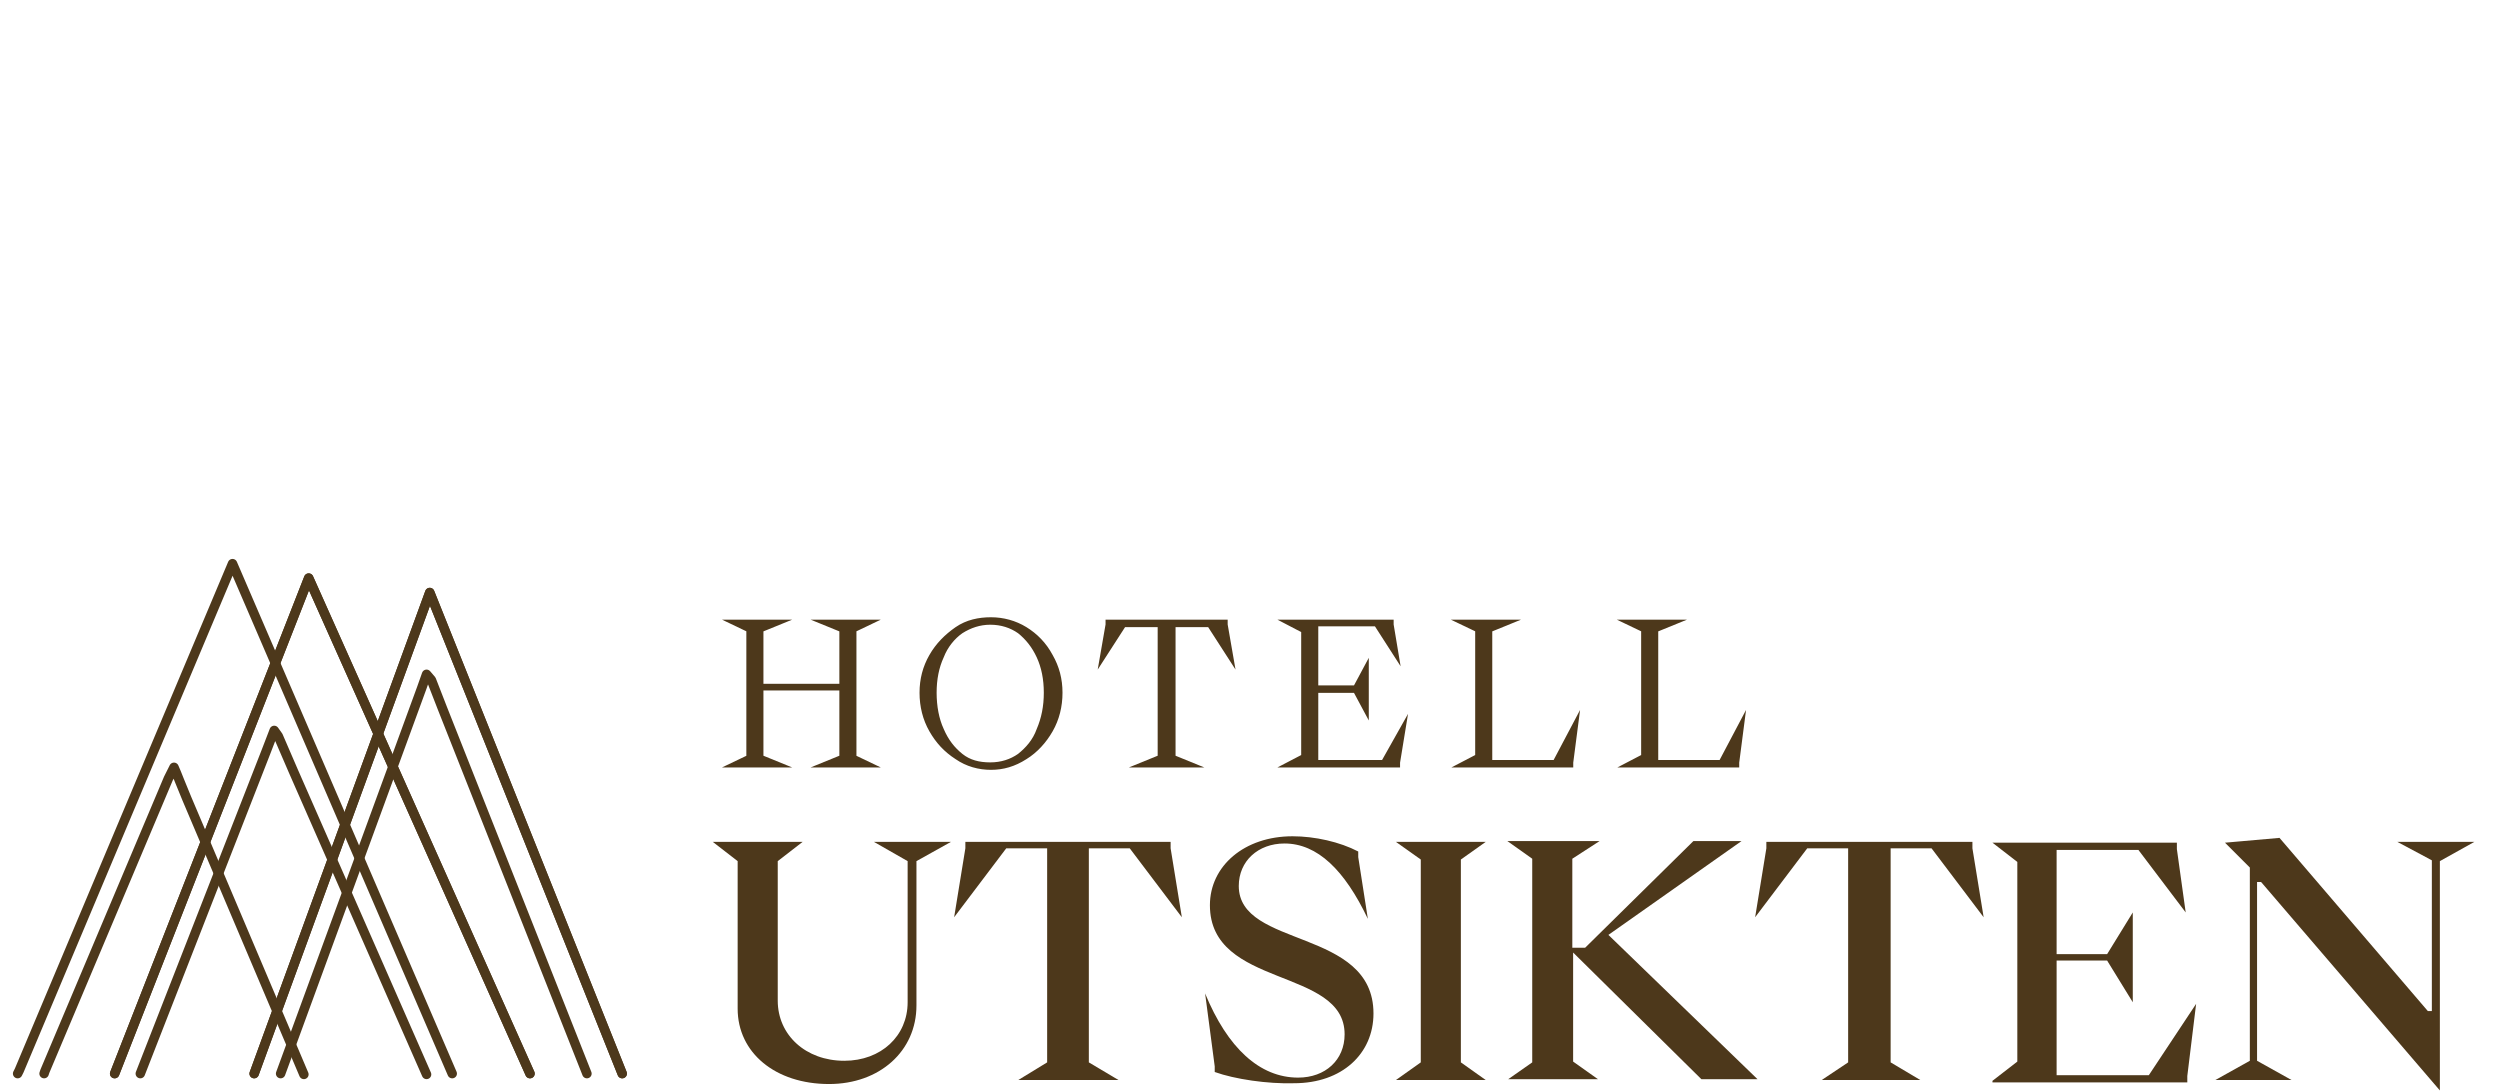
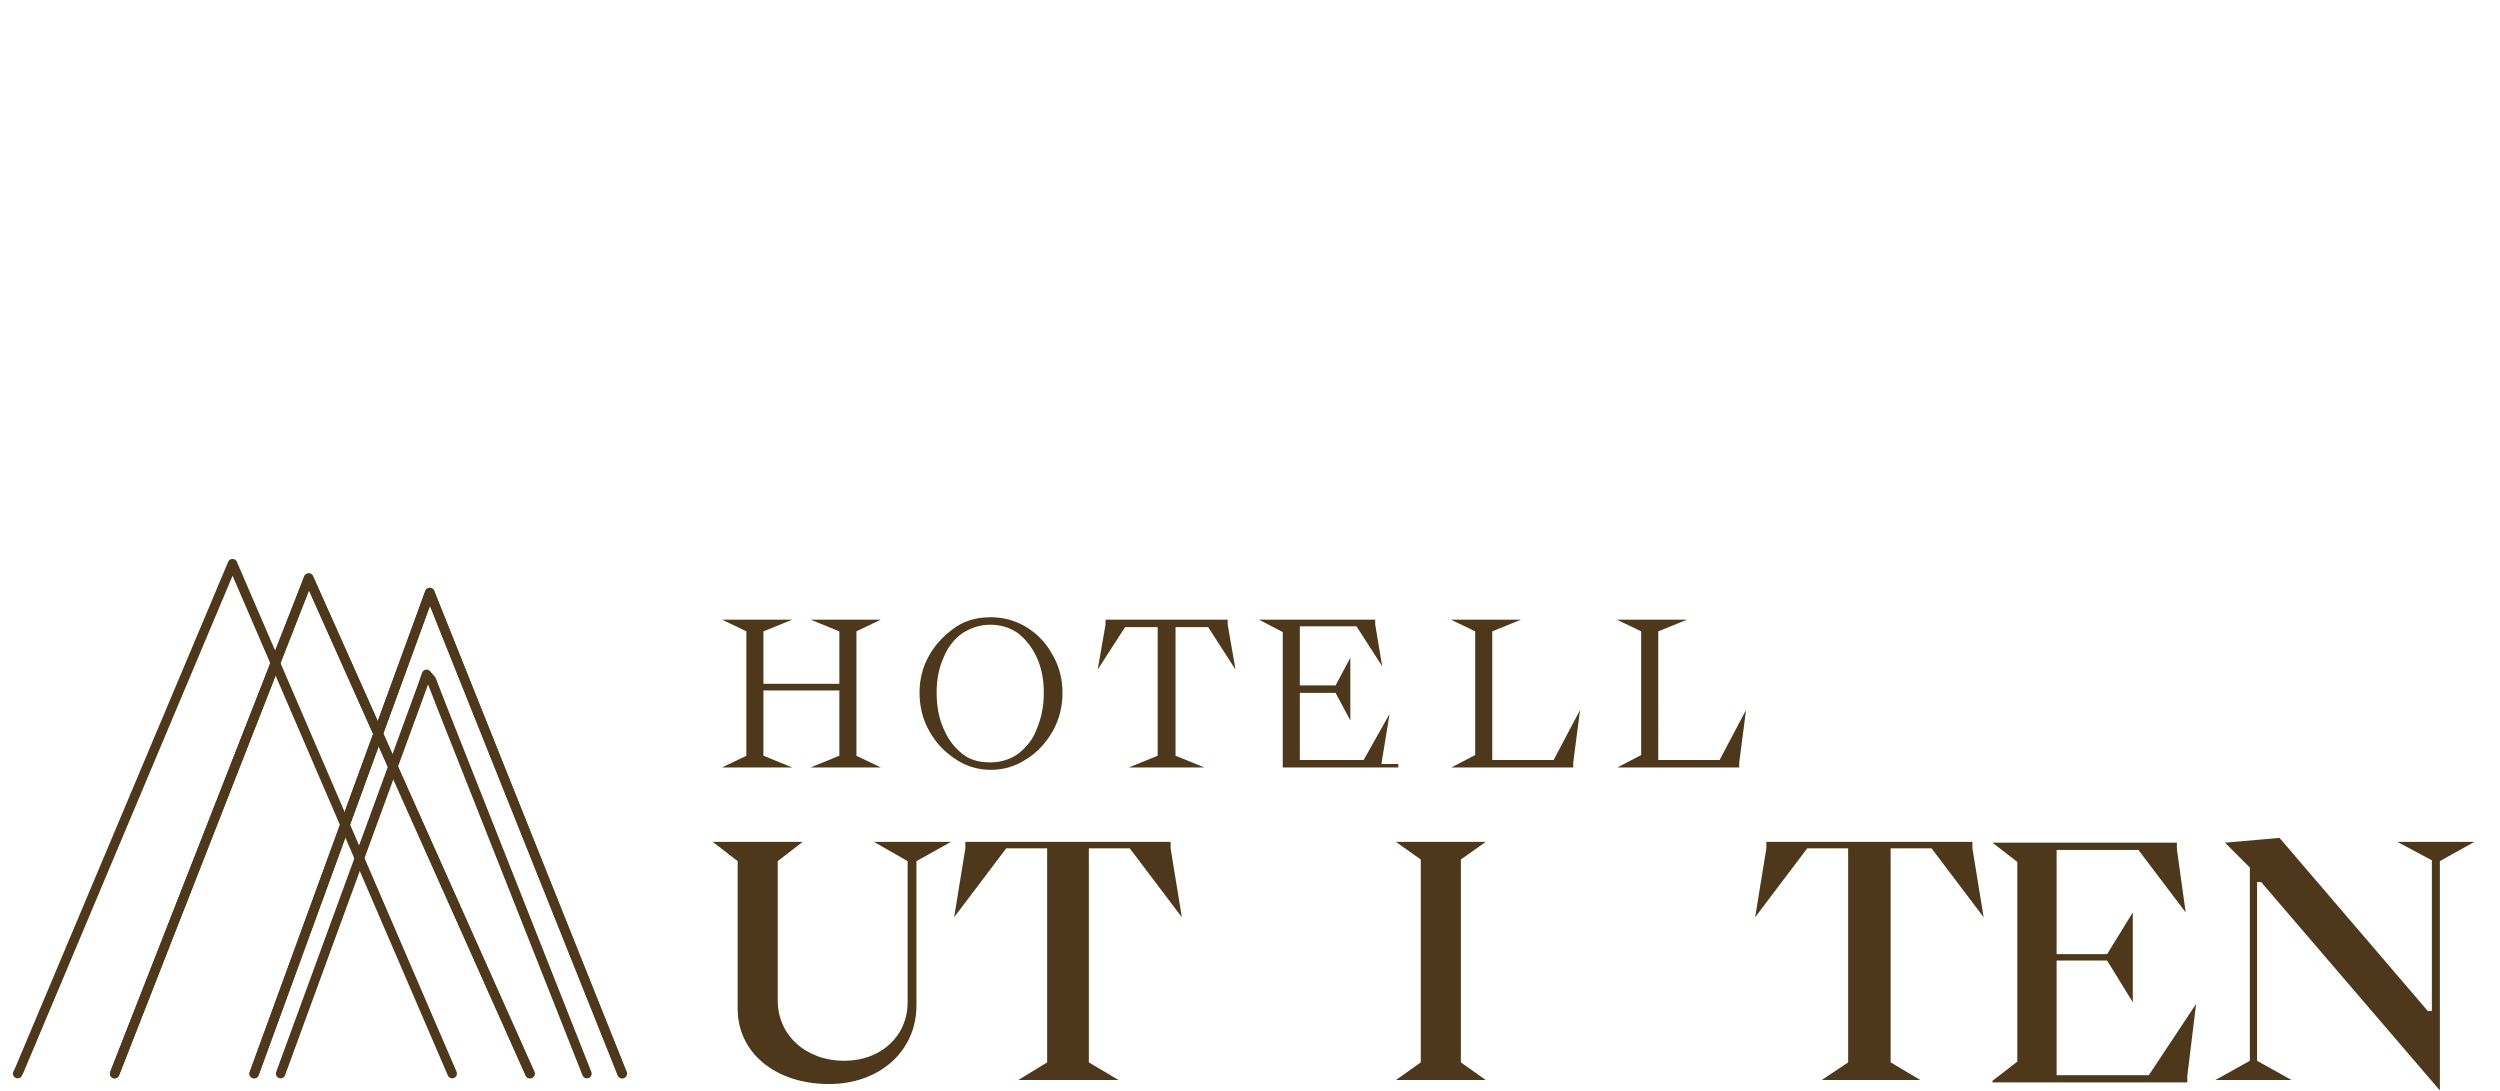
<svg xmlns="http://www.w3.org/2000/svg" version="1.1" id="Layer_1" x="0px" y="0px" viewBox="0 0 311.8 136.1" style="enable-background:new 0 0 311.8 136.1;" xml:space="preserve">
  <style type="text/css">
	.st0{display:none;}
	.st1{fill:#4D381B;stroke:#4D381B;stroke-width:0.431;stroke-miterlimit:10;}
	.st2{fill:#4D381B;}
	.st3{fill:none;stroke:#4D381B;stroke-width:1.181;stroke-linecap:round;stroke-linejoin:round;stroke-miterlimit:10;}
</style>
  <g id="Guides">
</g>
  <g id="Guides_00000181785327813082187490000017762252535881638039_">
</g>
  <g id="Guides_00000038371428277768060780000017201443750008167590_" class="st0">
</g>
  <g>
    <path class="st1" d="M91,95.5l2.3-1.1V78.6L91,77.5h6.7L95,78.6v6.9h9.9v-6.9l-2.7-1.1h6.7l-2.3,1.1v15.8l2.3,1.1h-6.7l2.7-1.1   v-8.5H95v8.5l2.7,1.1H91z" />
    <path class="st1" d="M119.3,94.5c-1.4-0.9-2.4-2-3.2-3.4c-0.8-1.4-1.2-3-1.2-4.7c0-1.7,0.4-3.2,1.2-4.6s1.9-2.5,3.2-3.4   s2.8-1.2,4.3-1.2c1.5,0,3,0.4,4.3,1.2s2.4,1.9,3.2,3.4c0.8,1.4,1.2,2.9,1.2,4.6c0,1.7-0.4,3.3-1.2,4.7c-0.8,1.4-1.9,2.6-3.2,3.4   c-1.4,0.9-2.8,1.3-4.3,1.3C122.1,95.8,120.6,95.4,119.3,94.5z M127.1,94.2c1-0.8,1.9-1.8,2.4-3.2c0.6-1.4,0.9-2.9,0.9-4.6   c0-1.7-0.3-3.2-0.9-4.5c-0.6-1.3-1.4-2.3-2.4-3.1c-1-0.7-2.2-1.1-3.6-1.1c-1.3,0-2.5,0.4-3.6,1.1c-1,0.7-1.9,1.8-2.4,3.1   c-0.6,1.3-0.9,2.8-0.9,4.5c0,1.7,0.3,3.3,0.9,4.6c0.6,1.4,1.4,2.4,2.4,3.2c1,0.8,2.2,1.1,3.6,1.1C124.9,95.3,126.1,94.9,127.1,94.2   z" />
    <path class="st1" d="M141.9,95.5l2.7-1.1V78h-4.4l-2.9,4.5l0.8-4.6v-0.4h14.8v0.4l0.8,4.6l-2.9-4.5h-4.4v16.4l2.7,1.1H141.9z" />
-     <path class="st1" d="M174.4,95.5h-14.2l2.3-1.2V78.7l-2.3-1.2h13.4v0.4l0.7,4.2l-2.7-4.2h-7.4v7.8h4.8l1.5-2.8v6.1l-1.5-2.8h-4.8   v8.8h8.3l2.7-4.8l-0.8,4.9V95.5z" />
+     <path class="st1" d="M174.4,95.5h-14.2V78.7l-2.3-1.2h13.4v0.4l0.7,4.2l-2.7-4.2h-7.4v7.8h4.8l1.5-2.8v6.1l-1.5-2.8h-4.8   v8.8h8.3l2.7-4.8l-0.8,4.9V95.5z" />
    <path class="st1" d="M195.9,95.5h-14l2.3-1.2V78.6l-2.3-1.1h6.7l-2.7,1.1V95h8l2.8-5.3l-0.7,5.4V95.5z" />
    <path class="st1" d="M216.6,95.5h-14l2.3-1.2V78.6l-2.3-1.1h6.7l-2.7,1.1V95h8l2.8-5.3l-0.7,5.4V95.5z" />
  </g>
  <g>
    <path class="st2" d="M92,125.8v-18.4l-3.1-2.4h11.2l-3.1,2.4l0,17.4c0,4.3,3.5,7.5,8.3,7.5c4.6,0,7.9-3.1,7.9-7.3v-17.6L109,105   h9.6l-4.3,2.4l0,18c0,5.7-4.6,9.8-10.9,9.8C96.7,135.2,92,131.3,92,125.8z" />
    <path class="st2" d="M130.6,132.5v-26.7h-5.1l-6.5,8.6l1.4-8.6V105H146v0.8l1.4,8.6l-6.5-8.6h-5.1v26.7l3.7,2.2H127L130.6,132.5z" />
-     <path class="st2" d="M151.5,133.7V133l-1.2-9.1c2.8,6.8,6.8,10.5,11.6,10.5c3.4,0,5.8-2.2,5.8-5.4c0-8.4-16.8-5.7-16.8-16.1   c0-4.9,4.3-8.6,10.3-8.6c2.8,0,5.9,0.7,8.2,1.9v0.7l1.2,7.7c-2.9-6.1-6.3-9.4-10.4-9.4c-3.3,0-5.7,2.2-5.7,5.3   c0,7.8,16.8,5.2,16.8,15.9c0,5-3.9,8.7-9.9,8.7C158.1,135.2,154,134.6,151.5,133.7z" />
    <path class="st2" d="M177.2,132.5v-25.3l-3.1-2.2h11.2l-3.1,2.2v25.3l3.1,2.2h-11.2L177.2,132.5z" />
-     <path class="st2" d="M191.1,132.5v-25.4l-3.1-2.2h11.5l-3.4,2.2v11.1h1.6l13.5-13.3h6l-16.6,11.7l18.6,18h-7l-16-15.8v13.6l3.1,2.2   h-11.2L191.1,132.5z" />
    <path class="st2" d="M230.5,132.5v-26.7h-5.1l-6.5,8.6l1.4-8.6V105h25.7v0.8l1.4,8.6l-6.5-8.6h-5.1v26.7l3.7,2.2h-12.3L230.5,132.5   z" />
    <path class="st2" d="M248.5,134.8l3.1-2.4v-24.9l-3.1-2.4h23v0.8l1.1,7.9l-5.9-7.8h-10.2v13h6.3l3.2-5.2v11.2l-3.2-5.2h-6.3v14.3   h11.5l5.9-8.9l-1.1,9v0.8H248.5z" />
    <path class="st2" d="M304.3,136L282,110h-0.5v22.3l4.3,2.4h-9.5l4.3-2.4v-24.1l-3.1-3.1l6.8-0.6l18.5,21.6h0.5v-18.8L299,105h9.6   l-4.3,2.4V136z" />
  </g>
  <g>
    <g>
      <path class="st3" d="M14.3,133.9l24.2-61.8l27.6,61.8" />
    </g>
    <path class="st3" d="M31.7,133.9l21.9-60l24,60" />
    <g>
      <path class="st3" d="M14.3,133.9l24.2-61.8l27.6,61.8" />
    </g>
    <g>
      <path class="st3" d="M2.2,133.9l0.2-0.4L29,70.3l27.4,63.6" />
    </g>
    <path class="st3" d="M31.7,133.9l21.9-60l24,60" />
    <g>
-       <path class="st3" d="M17.5,133.9l15.7-40.2l1-2.6l0.5,0.7l1.9,4.4l16.6,37.8" />
-     </g>
+       </g>
    <path class="st3" d="M35,133.9l17.6-48.1l0.6-1.7l0.6,0.7l1.4,3.6l18,45.5" />
    <g>
-       <path class="st3" d="M5.5,133.9l0.1-0.3l15.4-36.5l0.4-0.8l0.3-0.6l0.3,0.7l0.4,1l0.9,2.2l14.6,34.4" />
-     </g>
+       </g>
  </g>
</svg>